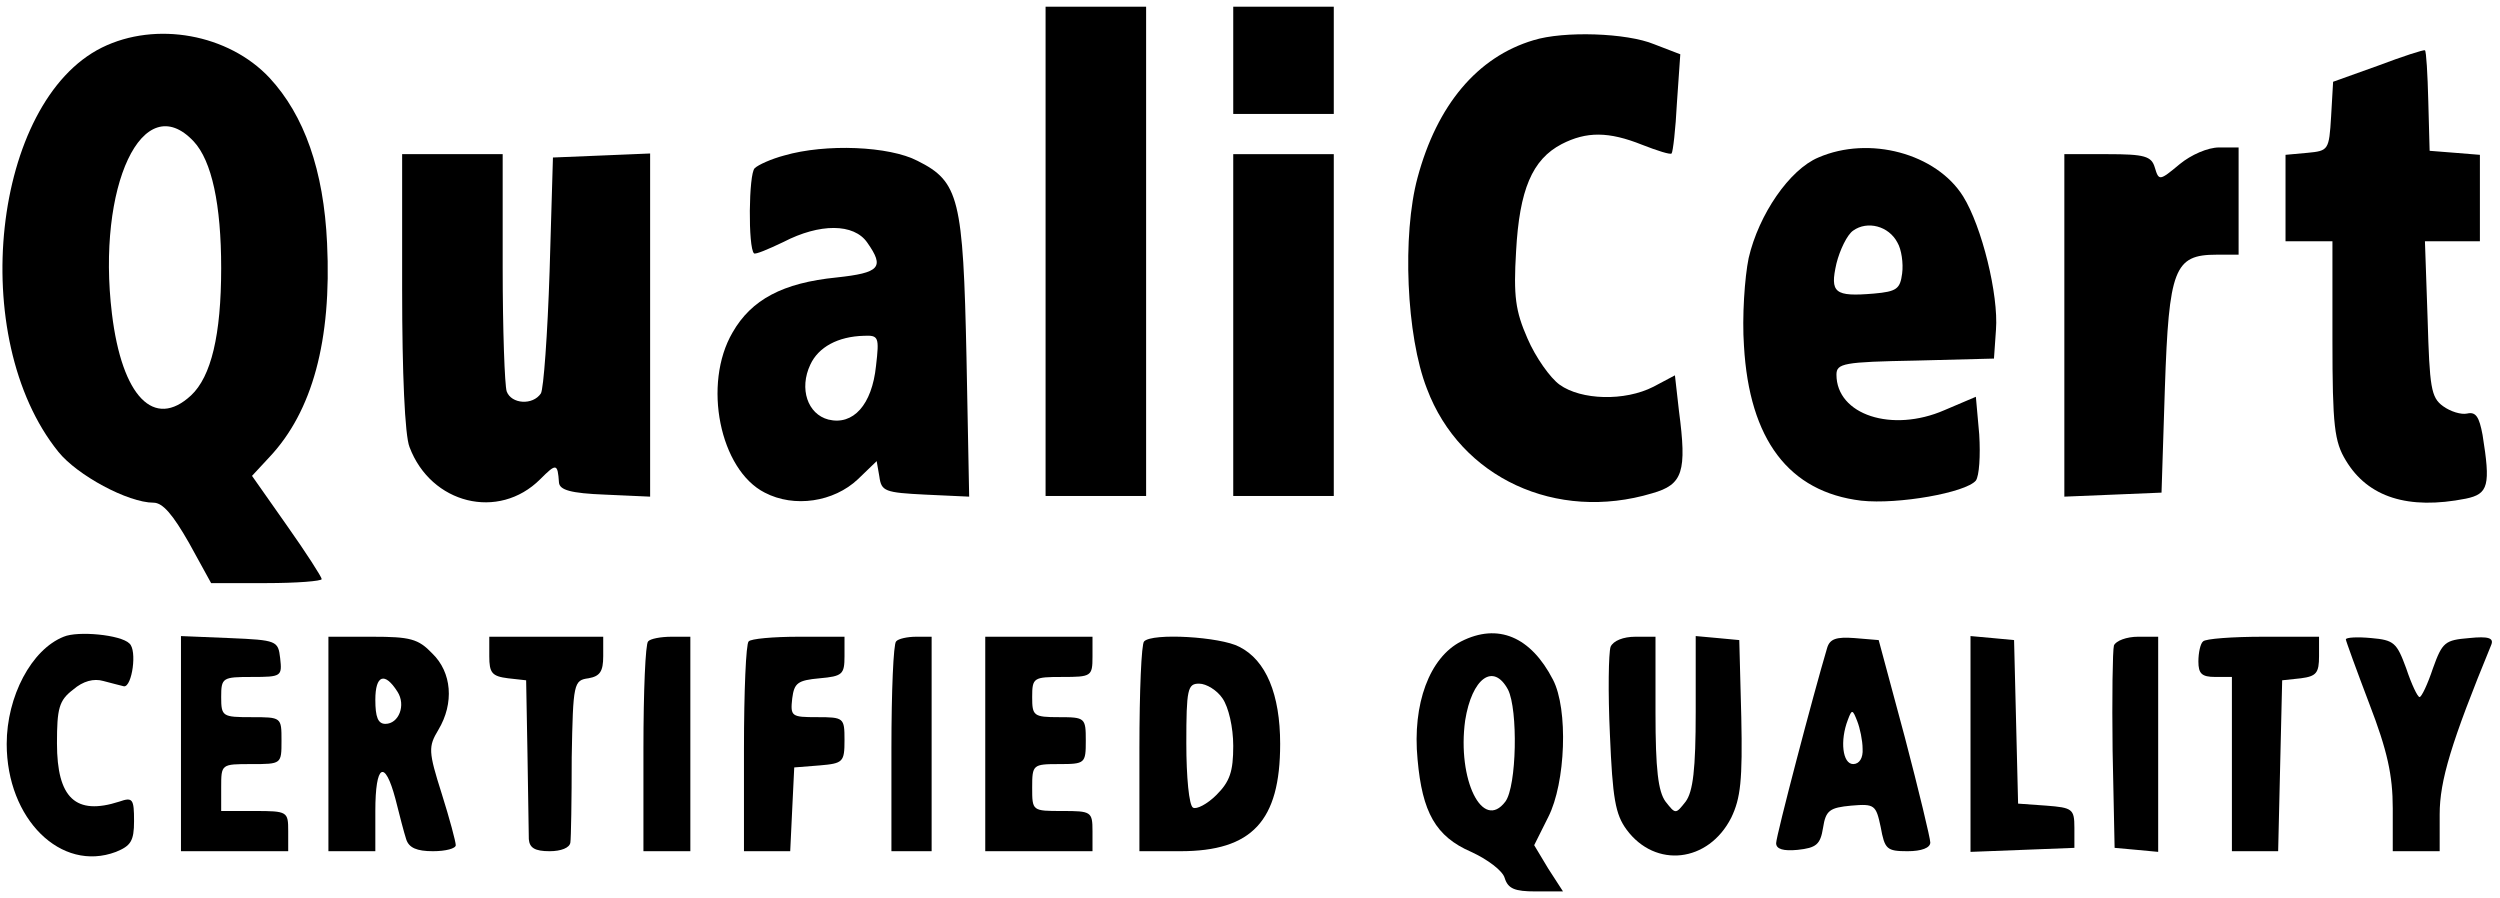
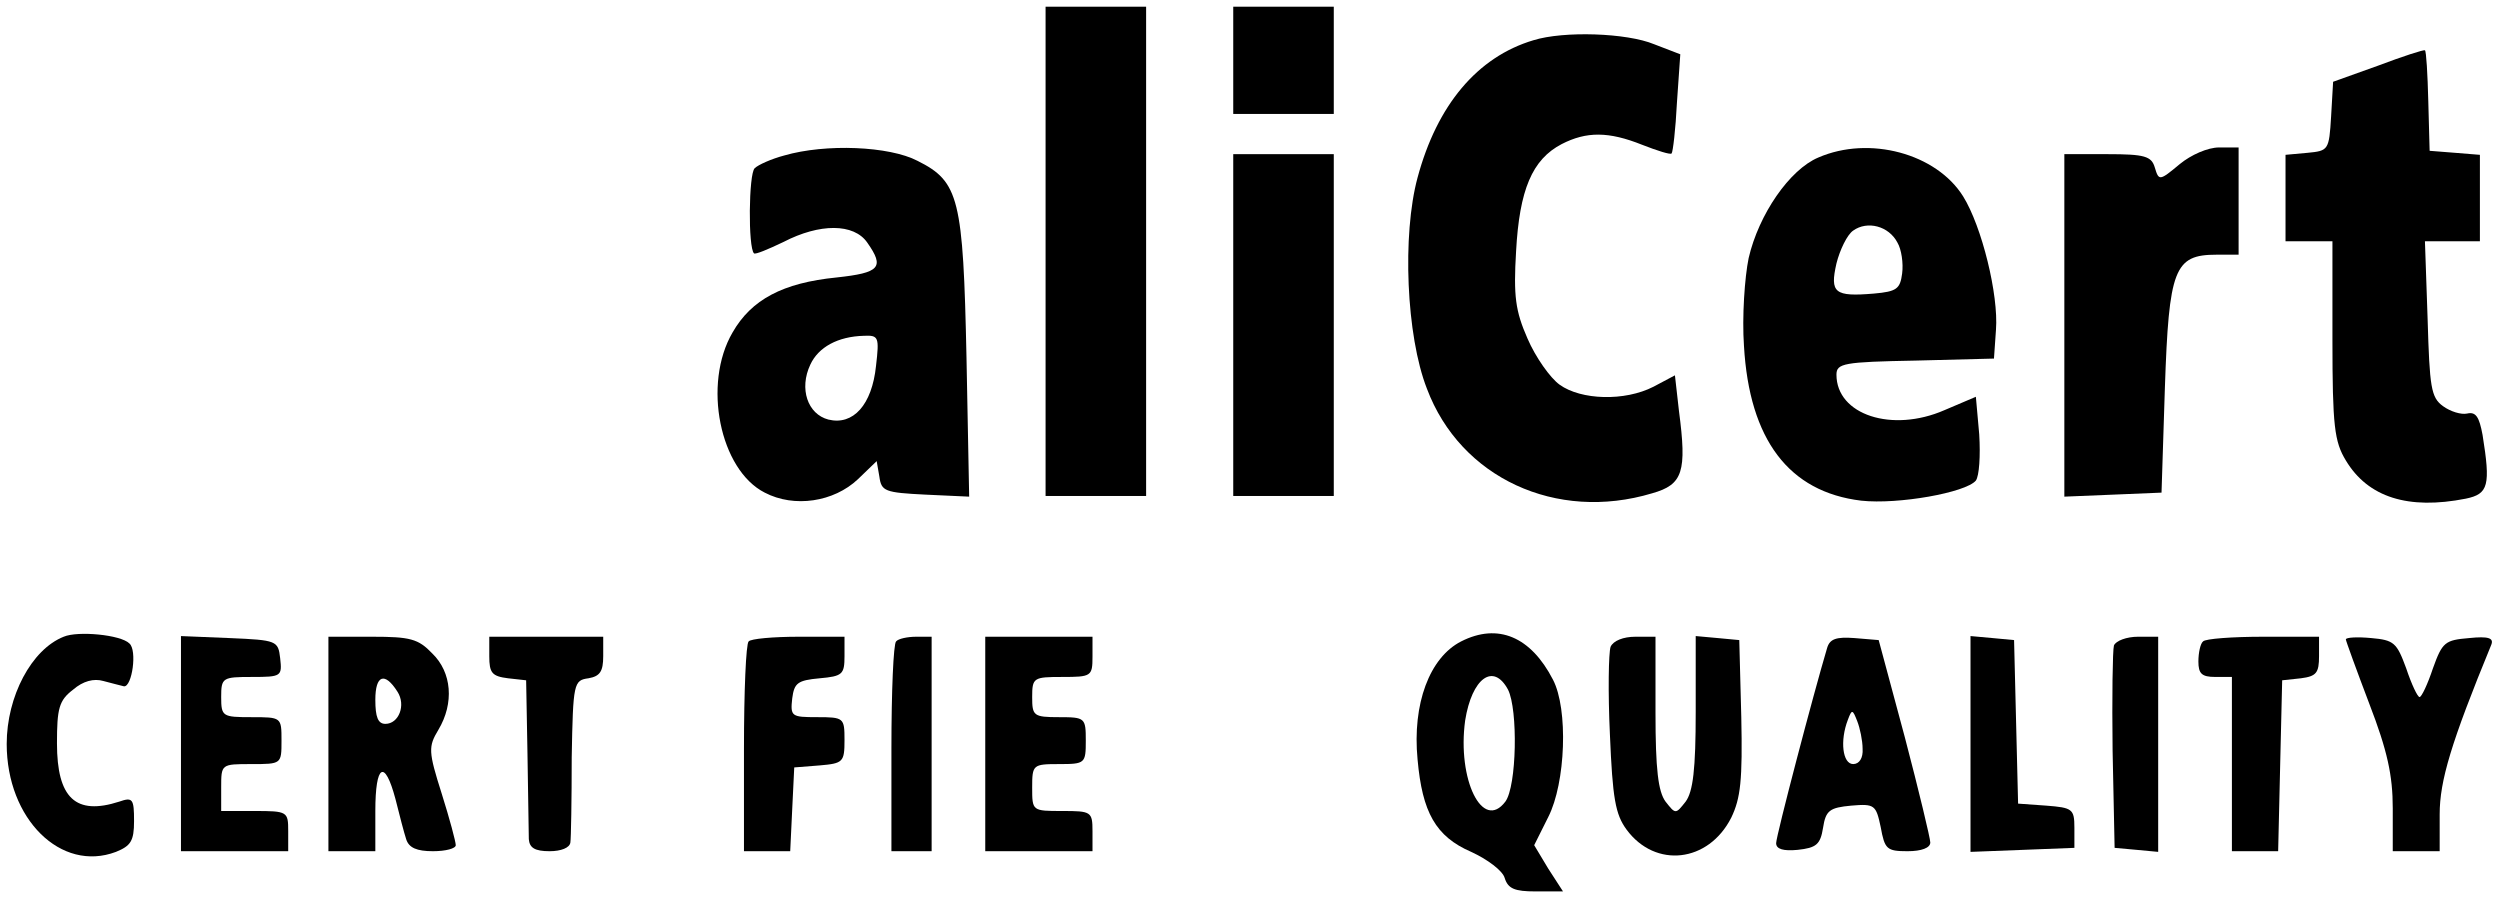
<svg xmlns="http://www.w3.org/2000/svg" version="1.0" width="373pt" height="134pt" viewBox="0 0 373 134" preserveAspectRatio="xMidYMid meet">
  <g transform="translate(0,134) scale(0.1,-0.1)" fill="#000000" stroke="none">
    <path d="M1560 965 l0 -365 75 0 75 0 0 365 0 365 -75 0 -75 0 0 -365z" />
    <path d="M1840 1250 l0 -80 75 0 75 0 0 80 0 80 -75 0 -75 0 0 -80z" />
-     <path d="M152 1269 c-163 -81 -202 -433 -65 -603 28 -35 104 -76 142 -76 14 0 29 -18 53 -60 l33 -60 82 0 c46 0 83 3 83 6 0 3 -23 39 -52 80 l-52 74 26 28 c64 68 93 174 86 319 -5 109 -34 191 -86 247 -61 65 -169 85 -250 45z m137 -140 c27 -29 41 -94 41 -189 0 -100 -15 -162 -45 -190 -55 -51 -103 -2 -118 122 -23 190 46 338 122 257z" />
    <path d="M2288 1280 c-84 -25 -144 -97 -173 -205 -23 -85 -17 -236 14 -315 50 -133 193 -199 336 -156 46 13 52 32 40 123 l-6 53 -32 -17 c-43 -22 -108 -20 -140 3 -14 10 -36 41 -48 69 -18 41 -21 63 -17 130 5 92 24 137 68 160 37 19 70 19 120 -1 23 -9 42 -15 44 -13 2 2 6 36 8 76 l5 72 -39 15 c-41 17 -135 20 -180 6z" />
    <path d="M3548 1242 l-67 -24 -3 -52 c-3 -50 -4 -51 -35 -54 l-33 -3 0 -65 0 -64 35 0 35 0 0 -147 c0 -129 3 -152 20 -180 33 -55 93 -74 179 -57 34 7 37 20 25 95 -5 27 -10 35 -23 32 -9 -2 -25 3 -36 11 -18 13 -20 28 -23 130 l-4 116 41 0 41 0 0 64 0 65 -37 3 -38 3 -2 74 c-1 40 -3 75 -5 76 -2 1 -33 -9 -70 -23z" />
    <path d="M1170 1108 c-19 -5 -39 -14 -44 -19 -9 -8 -10 -119 -1 -127 2 -2 21 6 44 17 54 28 105 28 125 -1 26 -37 19 -45 -46 -52 -80 -8 -127 -33 -155 -82 -45 -77 -19 -205 48 -239 44 -23 103 -14 139 20 l28 27 4 -23 c3 -22 8 -24 69 -27 l65 -3 -4 208 c-5 237 -11 262 -73 293 -42 22 -137 26 -199 8z m137 -314 c-6 -58 -34 -89 -71 -80 -31 8 -44 46 -27 82 12 26 41 42 80 43 22 1 23 -2 18 -45z" />
    <path d="M2713 1105 c-43 -18 -89 -85 -104 -150 -6 -29 -10 -88 -7 -131 8 -140 67 -218 175 -231 55 -6 156 12 171 30 5 7 7 37 5 69 l-5 56 -47 -20 c-78 -34 -161 -7 -161 53 0 17 11 19 118 21 l117 3 3 43 c4 52 -21 154 -49 199 -40 64 -140 91 -216 58z m118 -127 c6 -10 9 -31 7 -46 -3 -23 -8 -27 -42 -30 -59 -5 -66 1 -56 45 5 20 16 43 25 49 21 15 53 7 66 -18z" />
    <path d="M3252 1095 c-30 -25 -31 -25 -37 -5 -5 17 -15 20 -71 20 l-64 0 0 -255 0 -256 73 3 72 3 5 156 c6 178 14 199 77 199 l33 0 0 80 0 80 -29 0 c-17 0 -42 -11 -59 -25z" />
-     <path d="M600 906 c0 -121 4 -216 11 -233 32 -85 133 -110 195 -48 24 24 26 24 28 -5 1 -11 17 -16 69 -18 l67 -3 0 256 0 256 -72 -3 -73 -3 -5 -170 c-3 -93 -9 -176 -13 -182 -12 -18 -44 -16 -51 3 -3 9 -6 92 -6 185 l0 169 -75 0 -75 0 0 -204z" />
    <path d="M1840 855 l0 -255 75 0 75 0 0 255 0 255 -75 0 -75 0 0 -255z" />
    <path d="M95 390 c-48 -19 -85 -89 -85 -160 0 -112 81 -192 163 -161 22 9 27 16 27 46 0 33 -2 36 -22 29 -65 -21 -93 5 -93 87 0 52 3 64 24 80 15 13 31 17 45 13 12 -3 26 -7 31 -8 12 -1 20 54 8 64 -13 13 -77 19 -98 10z" />
    <path d="M2180 383 c-47 -24 -73 -93 -65 -176 7 -79 27 -115 80 -138 24 -11 47 -28 50 -39 5 -16 15 -20 46 -20 l41 0 -22 34 -21 35 21 42 c26 51 30 161 7 205 -33 64 -82 85 -137 57z m70 -72 c15 -30 13 -144 -4 -167 -34 -45 -72 33 -60 121 10 63 42 87 64 46z" />
    <path d="M270 230 l0 -160 80 0 80 0 0 30 c0 29 -1 30 -50 30 l-50 0 0 35 c0 35 0 35 45 35 45 0 45 0 45 35 0 35 0 35 -45 35 -43 0 -45 1 -45 30 0 29 2 30 46 30 44 0 45 1 42 28 -3 26 -5 27 -75 30 l-73 3 0 -161z" />
    <path d="M490 230 l0 -160 35 0 35 0 0 60 c0 70 14 78 30 18 6 -24 13 -51 16 -60 4 -13 16 -18 40 -18 19 0 34 4 34 9 0 5 -9 39 -21 77 -20 63 -20 70 -5 95 24 40 20 86 -9 114 -21 22 -33 25 -90 25 l-65 0 0 -160z m103 78 c13 -20 2 -48 -18 -48 -11 0 -15 10 -15 36 0 37 14 42 33 12z" />
    <path d="M730 361 c0 -25 4 -30 28 -33 l27 -3 2 -110 c1 -60 2 -118 2 -127 1 -13 9 -18 31 -18 17 0 30 5 31 13 1 6 2 64 2 127 2 111 3 115 25 118 17 3 22 10 22 33 l0 29 -85 0 -85 0 0 -29z" />
-     <path d="M967 383 c-4 -3 -7 -75 -7 -160 l0 -153 35 0 35 0 0 160 0 160 -28 0 c-16 0 -32 -3 -35 -7z" />
    <path d="M1117 383 c-4 -3 -7 -75 -7 -160 l0 -153 35 0 34 0 3 63 3 62 38 3 c35 3 37 5 37 38 0 33 -1 34 -41 34 -38 0 -40 1 -37 28 3 23 8 27 41 30 34 3 37 6 37 33 l0 29 -68 0 c-38 0 -72 -3 -75 -7z" />
    <path d="M1337 383 c-4 -3 -7 -75 -7 -160 l0 -153 30 0 30 0 0 160 0 160 -23 0 c-13 0 -27 -3 -30 -7z" />
    <path d="M1470 230 l0 -160 80 0 80 0 0 30 c0 29 -2 30 -45 30 -45 0 -45 0 -45 35 0 34 1 35 40 35 39 0 40 1 40 35 0 34 -1 35 -40 35 -38 0 -40 2 -40 30 0 29 2 30 45 30 43 0 45 1 45 30 l0 30 -80 0 -80 0 0 -160z" />
-     <path d="M1707 383 c-4 -3 -7 -75 -7 -160 l0 -153 61 0 c107 0 149 45 149 160 0 74 -21 125 -61 145 -28 15 -130 21 -142 8z m117 -85 c9 -13 16 -43 16 -71 0 -38 -5 -53 -25 -73 -14 -14 -30 -22 -35 -19 -6 3 -10 46 -10 96 0 81 2 89 19 89 11 0 27 -10 35 -22z" />
    <path d="M2403 375 c-3 -9 -4 -68 -1 -131 4 -95 8 -119 25 -142 43 -58 122 -49 156 18 14 29 17 56 15 150 l-3 115 -32 3 -33 3 0 -113 c0 -86 -4 -119 -15 -134 -15 -19 -15 -19 -30 0 -11 15 -15 48 -15 133 l0 113 -30 0 c-18 0 -33 -6 -37 -15z" />
    <path d="M2726 373 c-20 -67 -76 -280 -76 -291 0 -9 11 -12 32 -10 28 3 34 8 38 33 4 26 10 30 42 33 35 3 37 1 44 -32 6 -33 9 -36 40 -36 21 0 34 5 34 13 0 6 -17 77 -38 157 l-39 145 -36 3 c-27 2 -37 -1 -41 -15z m53 -150 c1 -14 -5 -23 -14 -23 -16 0 -20 35 -8 66 6 16 7 16 14 -2 4 -10 8 -29 8 -41z" />
    <path d="M2940 230 l0 -161 78 3 77 3 0 30 c0 28 -3 30 -42 33 l-42 3 -3 122 -3 122 -32 3 -33 3 0 -161z" />
    <path d="M3154 377 c-2 -7 -3 -78 -2 -157 l3 -145 33 -3 32 -3 0 160 0 161 -30 0 c-17 0 -33 -6 -36 -13z" />
    <path d="M3287 383 c-4 -3 -7 -17 -7 -30 0 -18 5 -23 25 -23 l25 0 0 -130 0 -130 35 0 34 0 3 128 3 127 28 3 c23 3 27 8 27 33 l0 29 -83 0 c-46 0 -87 -3 -90 -7z" />
    <path d="M3500 386 c0 -2 16 -46 35 -96 27 -70 35 -107 35 -156 l0 -64 35 0 35 0 0 55 c0 50 17 107 77 253 4 10 -4 13 -33 10 -36 -3 -40 -6 -54 -45 -8 -24 -17 -43 -20 -43 -3 0 -12 19 -20 43 -14 38 -18 42 -52 45 -21 2 -38 1 -38 -2z" />
  </g>
</svg>